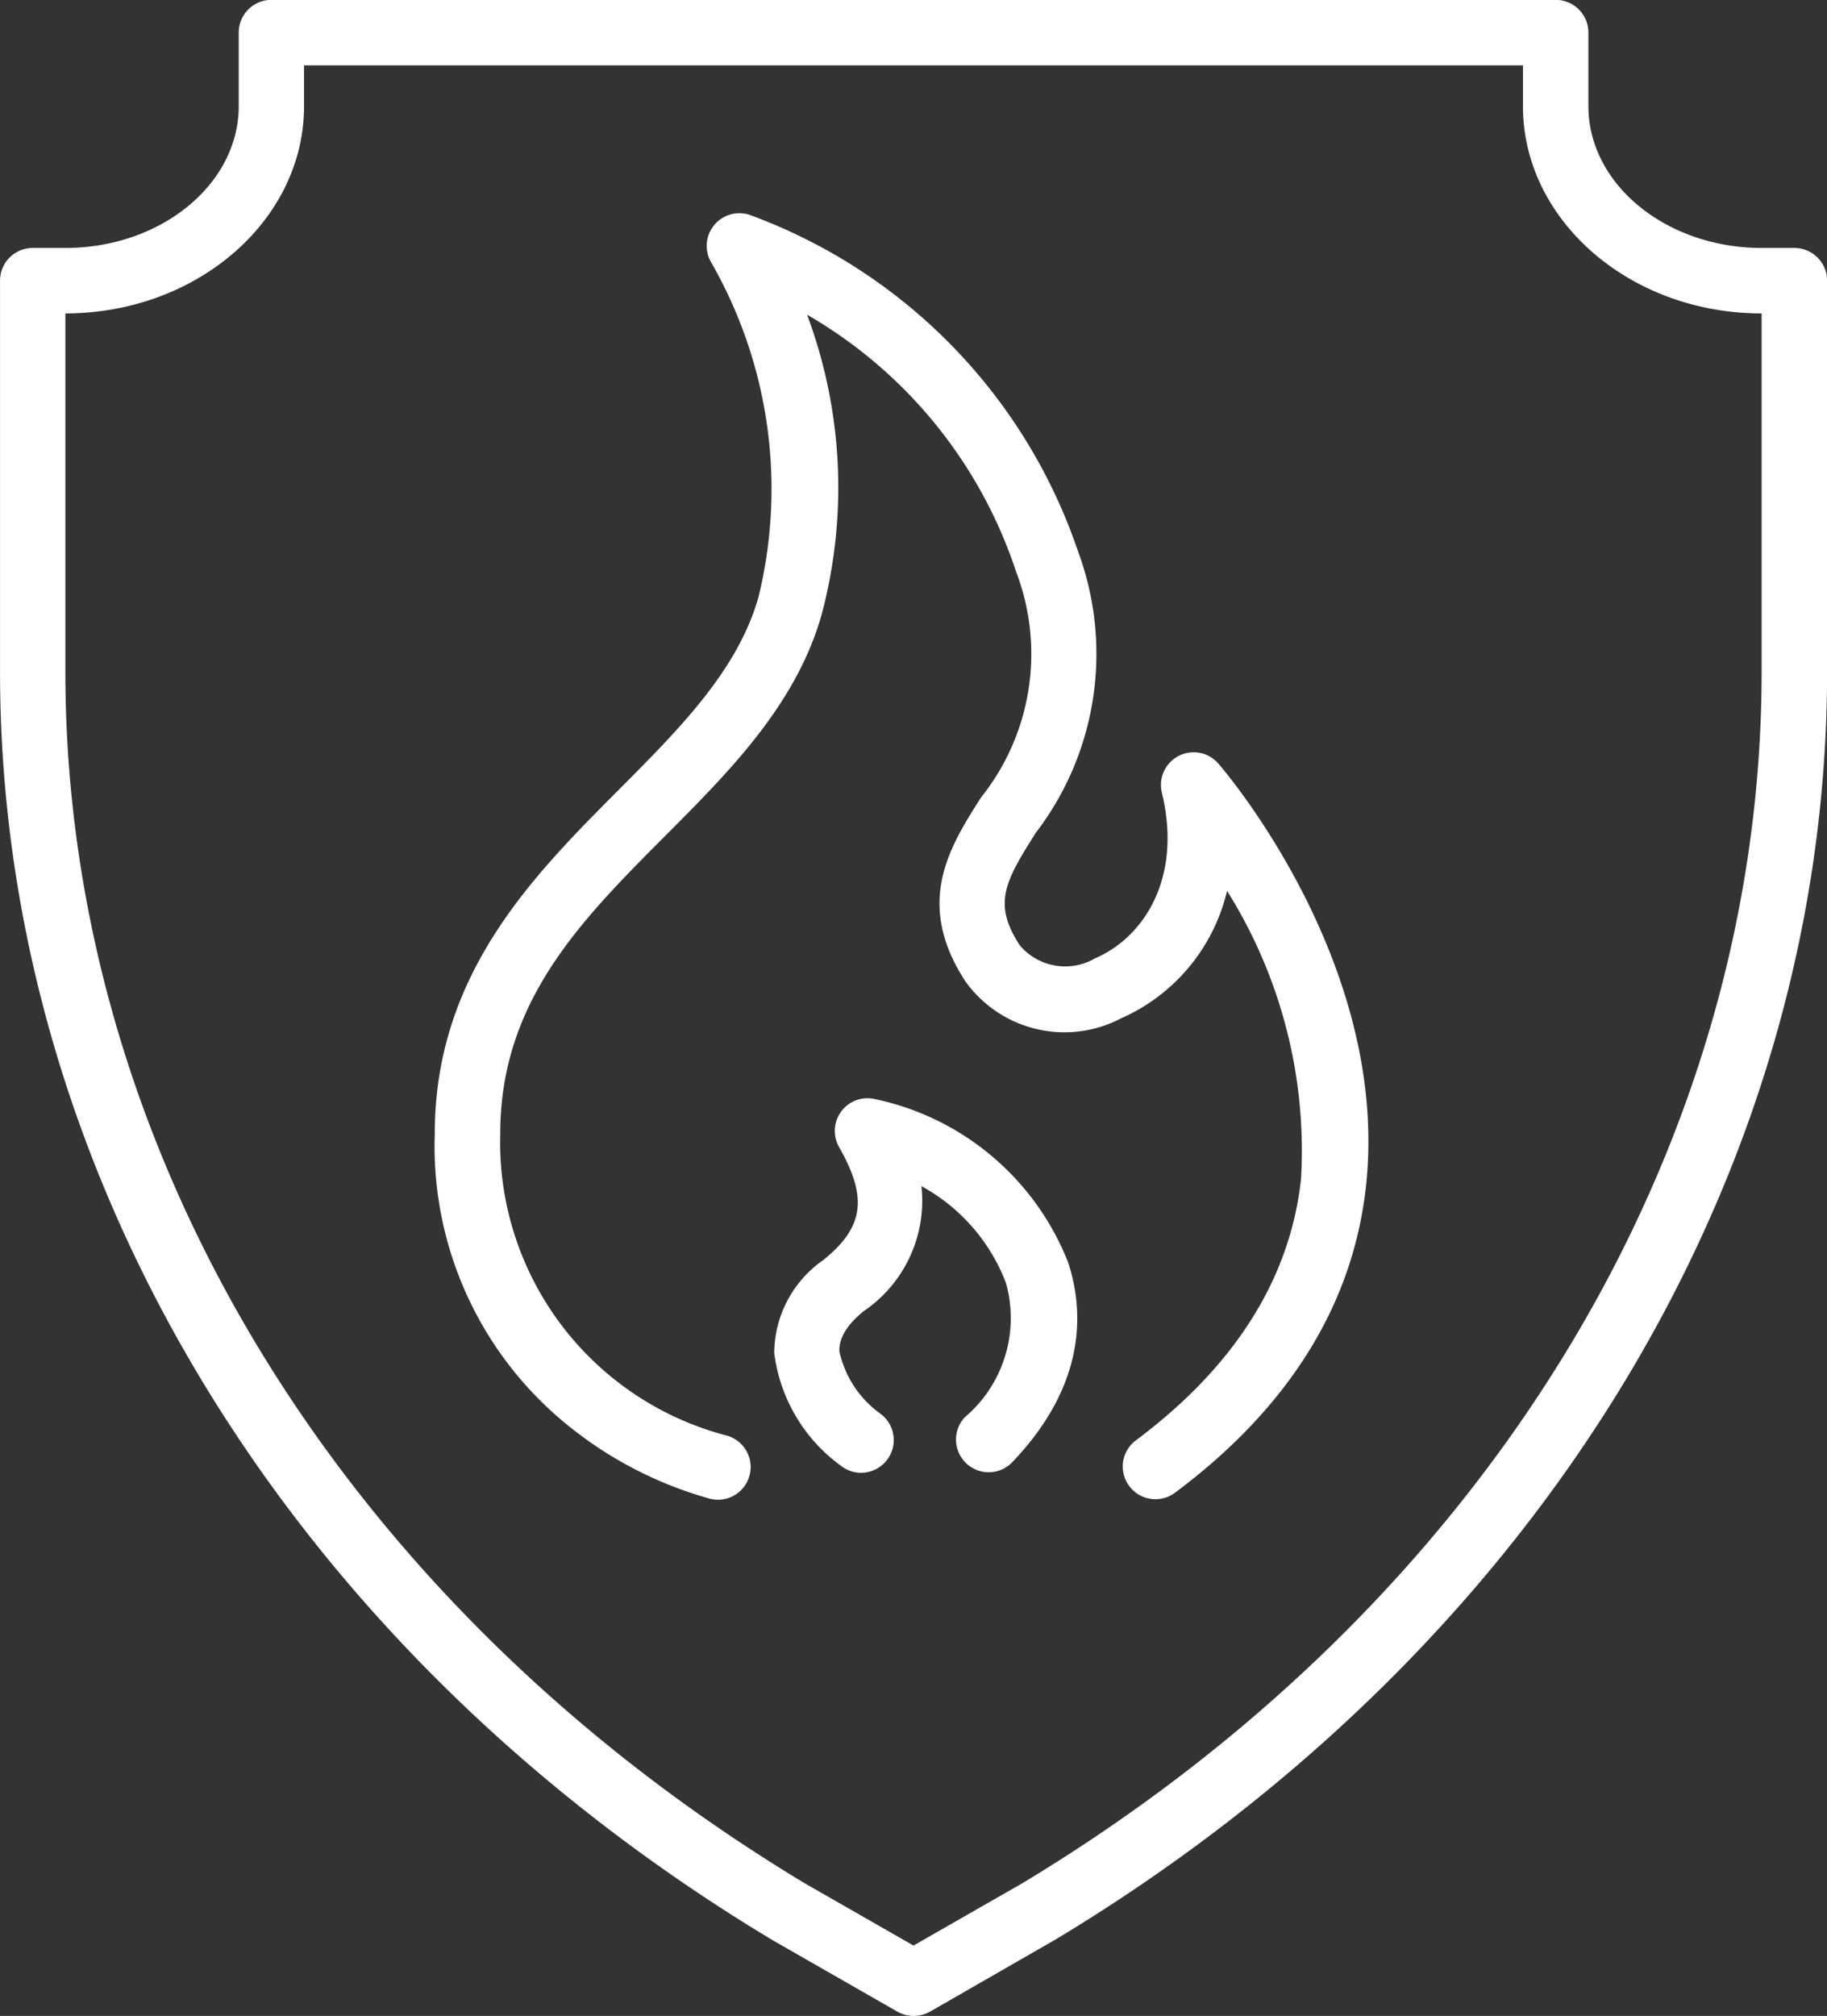
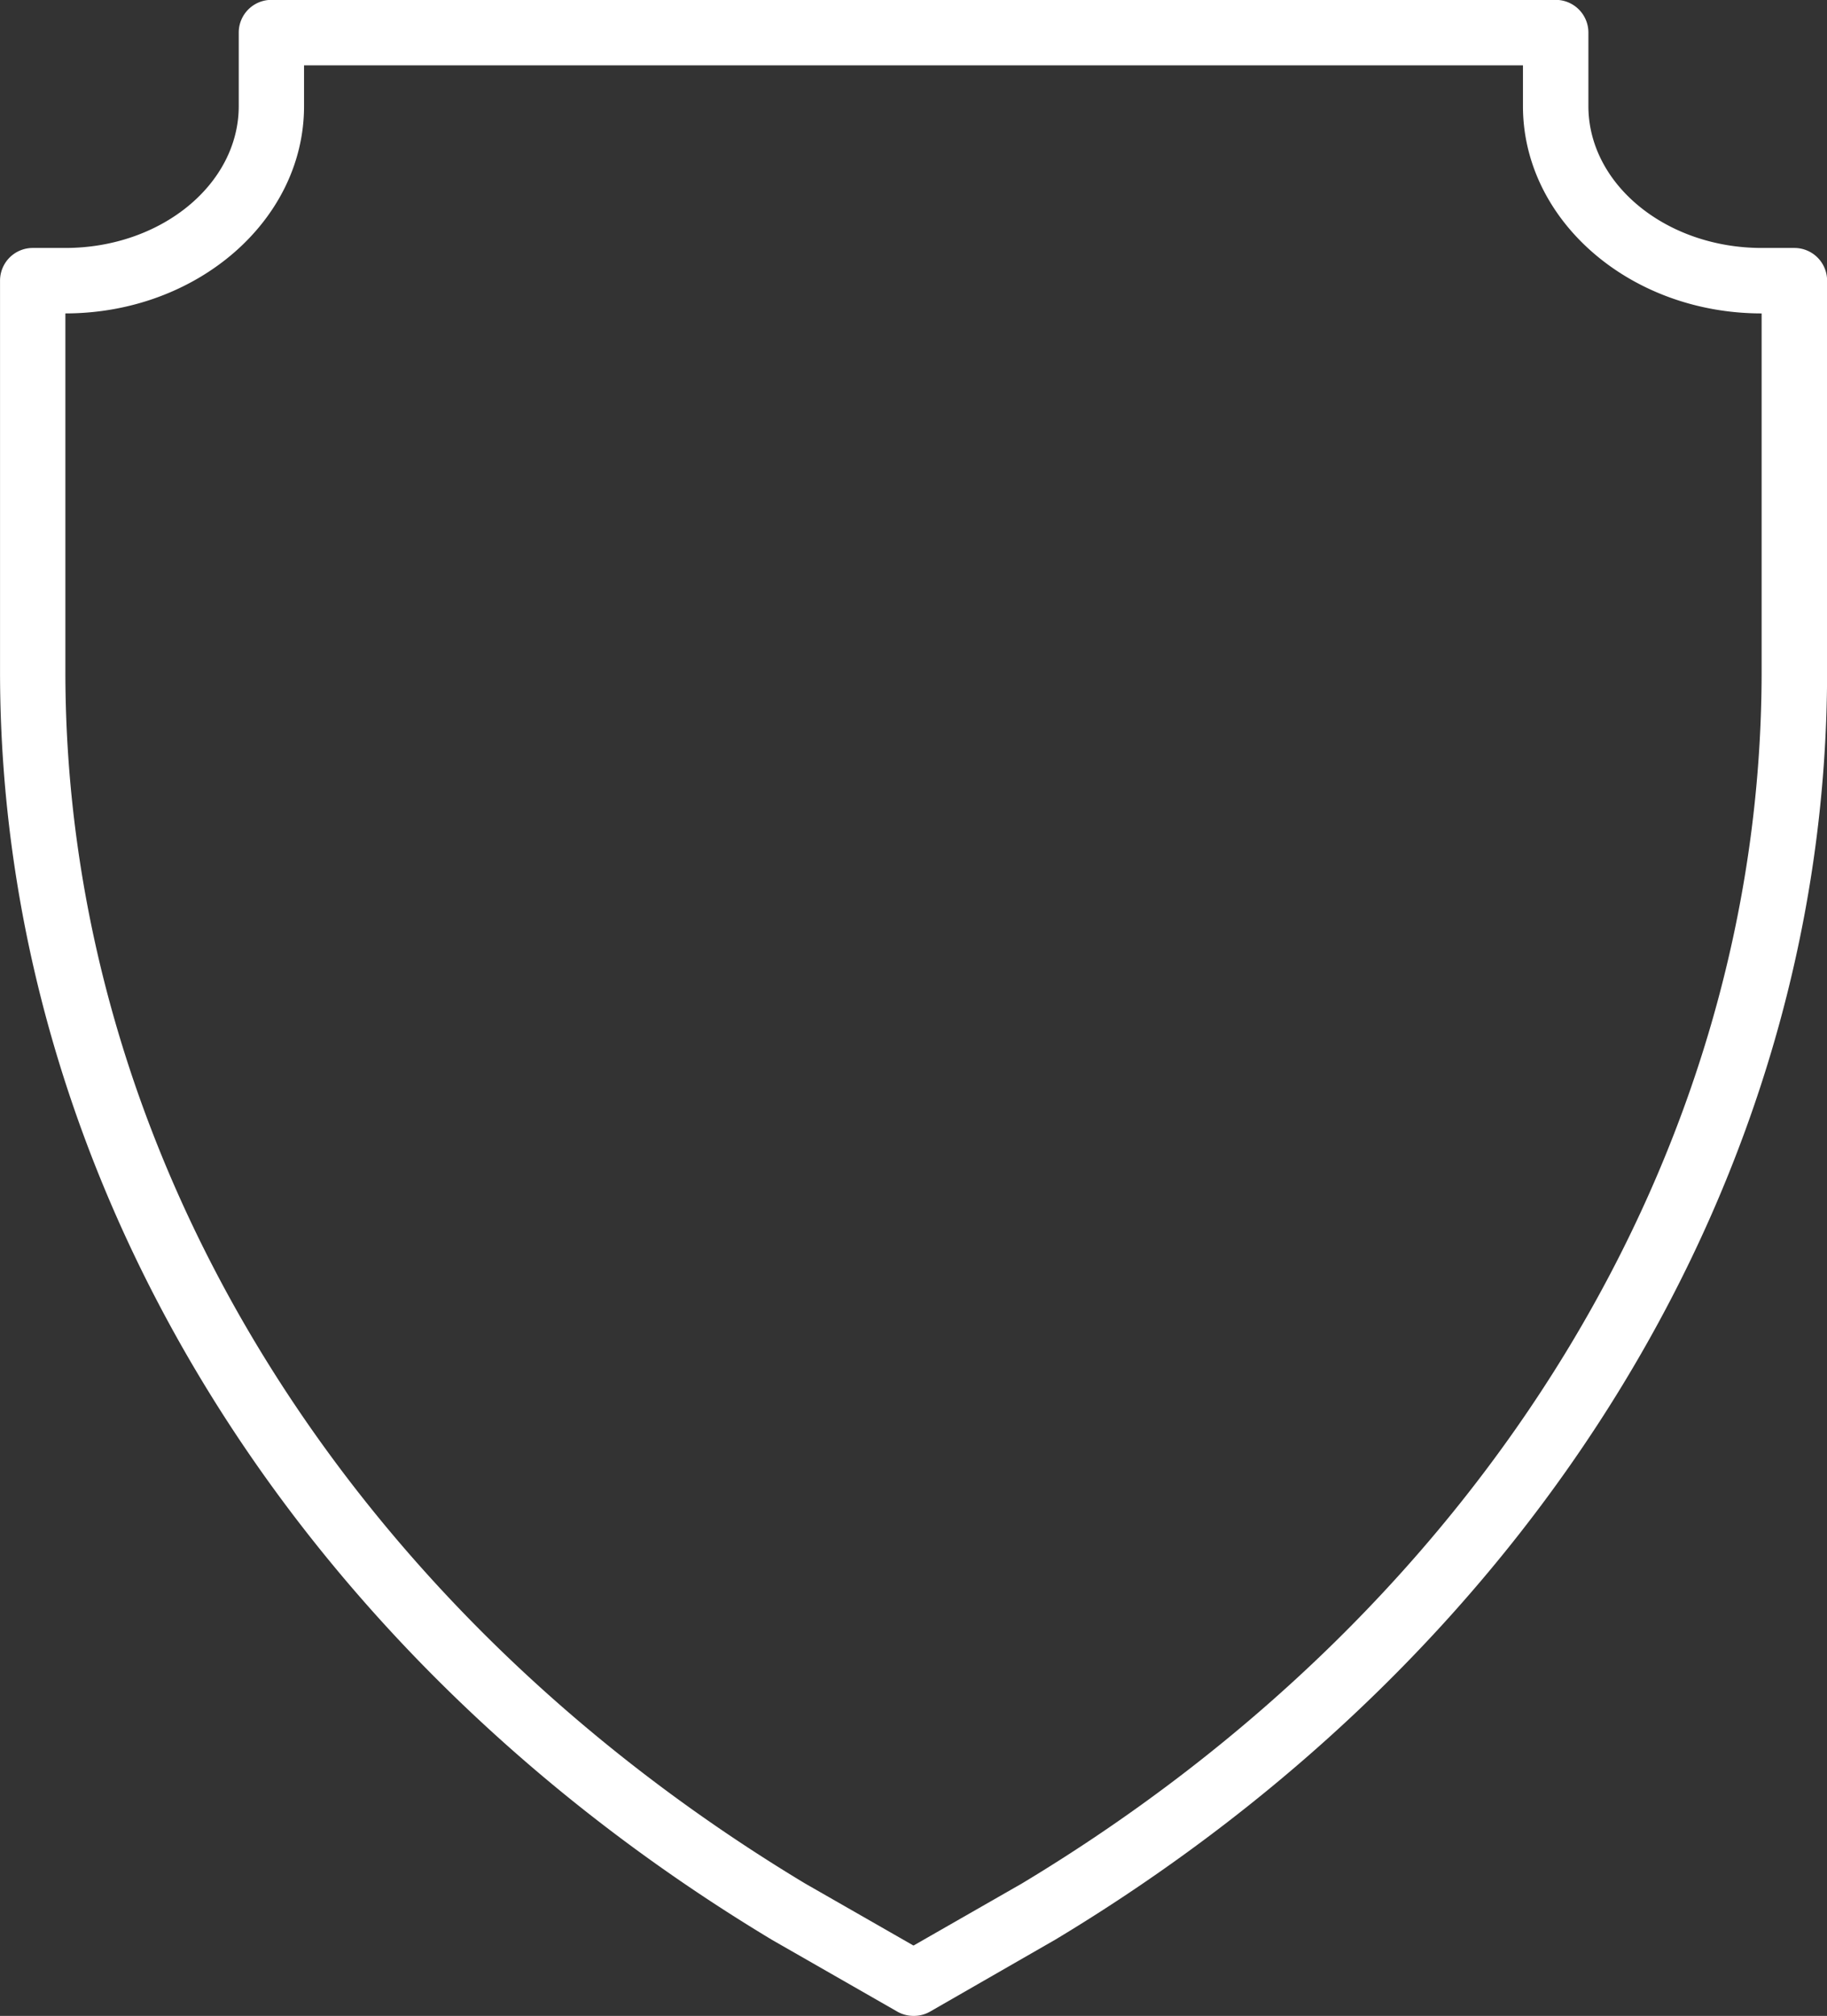
<svg xmlns="http://www.w3.org/2000/svg" width="55" height="60.673" viewBox="0 0 55 60.673">
  <rect x="0" y="0" width="55" height="60.673" fill="#333333" stroke="none" />
  <g id="Gruppe_85" data-name="Gruppe 85" transform="translate(-286.207 -2248.853)">
    <path id="Pfad_220" data-name="Pfad 220" d="M313.707,2309.526a.984.984,0,0,1-.489-.13l-3.768-2.157-.018-.011c-14.542-8.753-23.224-23.021-23.224-38.166V2257.3a.984.984,0,0,1,.984-.984h.98c2.879,0,5.222-1.916,5.222-4.271v-2.212a.984.984,0,0,1,.984-.984h38.662a.984.984,0,0,1,.984.984v2.212c0,2.355,2.343,4.271,5.222,4.271h.98a.984.984,0,0,1,.984.984v11.759c0,15.146-8.682,29.413-23.224,38.166l-.019.011L314.2,2309.4A.983.983,0,0,1,313.707,2309.526Zm-3.27-3.989,3.27,1.872,3.27-1.872c13.94-8.394,22.262-22.029,22.262-36.475v-10.776c-3.962,0-7.185-2.8-7.185-6.238v-1.228H295.36v1.228c0,3.438-3.223,6.236-7.185,6.238v10.776C288.174,2283.507,296.5,2297.142,310.437,2305.537Z" fill="#fff" />
    <g id="Gruppe_84" data-name="Gruppe 84" transform="translate(299.294 2255.271)">
-       <path id="Pfad_221" data-name="Pfad 221" d="M394.508,2336.508a.991.991,0,0,1-.225-.026,11.8,11.8,0,0,1-4.151-2.1,10.807,10.807,0,0,1-4.147-8.885c0-4.8,2.945-7.753,5.544-10.361,1.836-1.843,3.571-3.584,4.2-5.789a13.707,13.707,0,0,0-1.407-10.052.984.984,0,0,1,1.139-1.458,16.388,16.388,0,0,1,9.894,10.143,8.864,8.864,0,0,1-1.27,8.448c-.947,1.487-1.3,2.14-.493,3.389a1.788,1.788,0,0,0,2.275.395c1.45-.622,2.633-2.4,2.007-4.984a.984.984,0,0,1,1.7-.876c.211.244,5.17,6.049,4.445,12.716-.389,3.574-2.33,6.684-5.77,9.245a.984.984,0,0,1-1.175-1.578c2.983-2.221,4.662-4.872,4.989-7.879a14.7,14.7,0,0,0-2.227-8.672,5.594,5.594,0,0,1-3.192,3.837,3.667,3.667,0,0,1-4.7-1.136c-1.523-2.359-.455-4.035.487-5.514a6.924,6.924,0,0,0,1.052-6.8,13.979,13.979,0,0,0-6.29-7.728,14.851,14.851,0,0,1,.433,9.045c-.77,2.694-2.767,4.7-4.7,6.637-2.556,2.565-4.97,4.988-4.97,8.973a9.121,9.121,0,0,0,6.783,9.07.984.984,0,0,1-.227,1.941Z" transform="translate(-385.984 -2297.789)" fill="#fff" />
-       <path id="Pfad_222" data-name="Pfad 222" d="M466.521,2512.161a.98.98,0,0,1-.581-.191,4.957,4.957,0,0,1-2.038-3.418,3.441,3.441,0,0,1,1.475-2.794c1.224-.984,1.349-1.873.478-3.4a.984.984,0,0,1,1.029-1.456,8.023,8.023,0,0,1,5.871,4.94c.47,1.447.557,3.664-1.7,6.013a.984.984,0,0,1-1.42-1.362,3.915,3.915,0,0,0,1.244-4.044,5.588,5.588,0,0,0-2.545-2.916,4.015,4.015,0,0,1-1.729,3.756c-.755.606-.744,1.066-.741,1.218a3.136,3.136,0,0,0,1.235,1.875.984.984,0,0,1-.583,1.777Z" transform="translate(-453.682 -2474.251)" fill="#fff" />
-     </g>
+       </g>
  </g>
</svg>